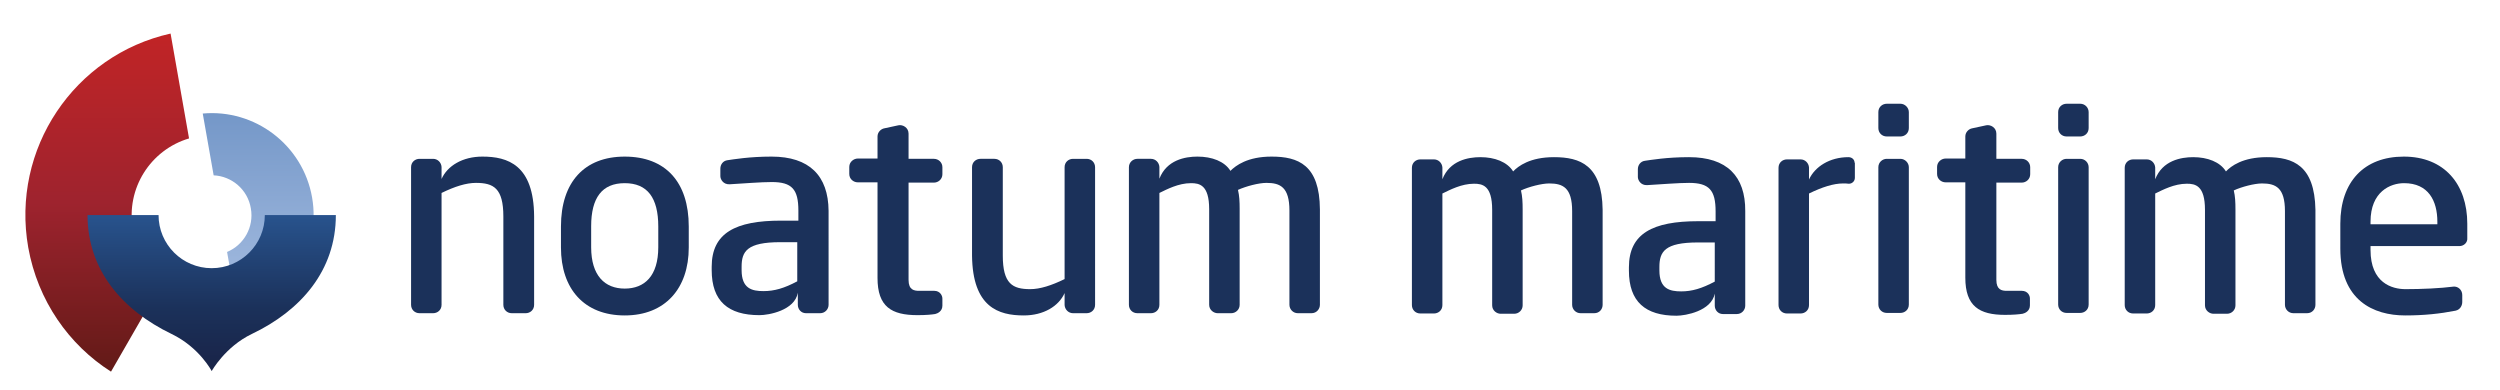
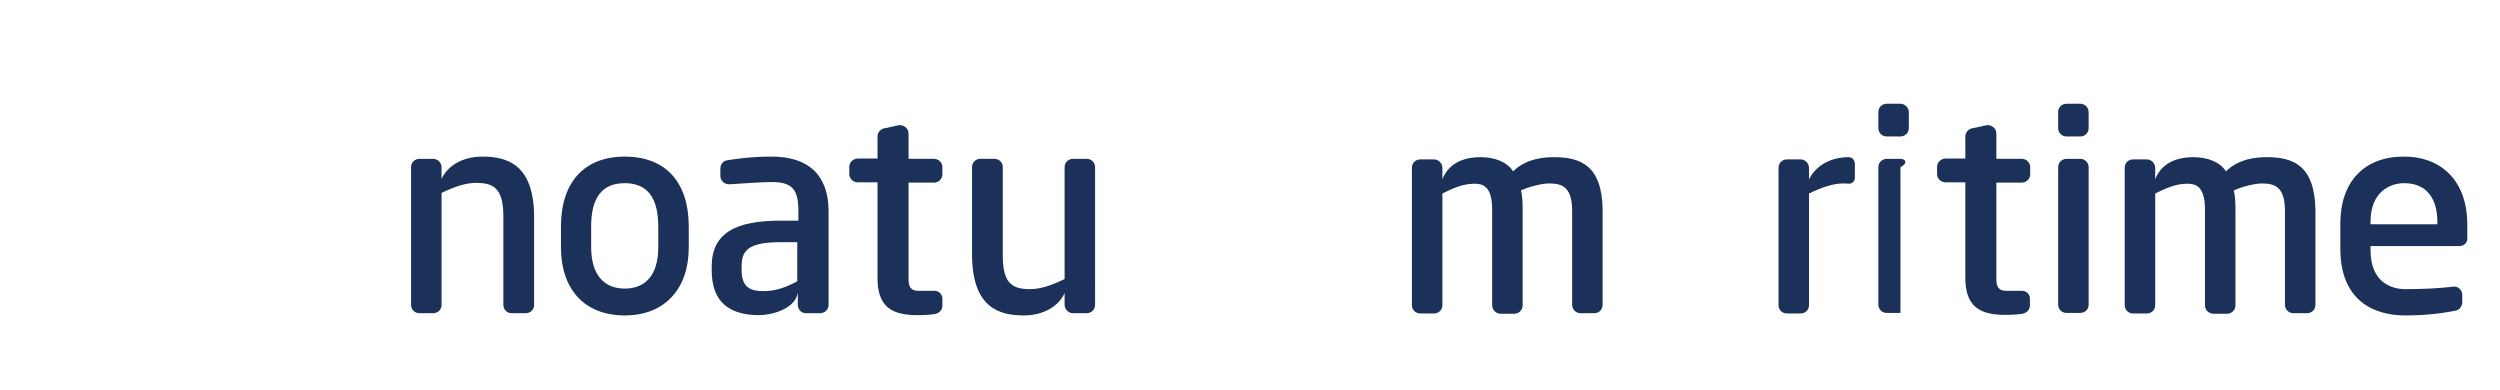
<svg xmlns="http://www.w3.org/2000/svg" version="1.1" id="Capa_1" x="0px" y="0px" viewBox="0 0 894 139.5" style="enable-background:new 0 0 894 139.5;" xml:space="preserve">
  <style type="text/css">
	.st0{fill:url(#SVGID_1_);}
	.st1{fill:url(#SVGID_2_);}
	.st2{fill:url(#SVGID_3_);}
	.st3{fill:#1B315A;}
</style>
  <g>
    <g>
      <g>
        <linearGradient id="SVGID_1_" gradientUnits="userSpaceOnUse" x1="106.458" y1="-195.962" x2="118.907" y2="-266.56" gradientTransform="matrix(0.985 -0.174 0.174 0.985 21.491 323.609)">
          <stop offset="0" style="stop-color:#A8BFE2" />
          <stop offset="1" style="stop-color:#7497C8" />
        </linearGradient>
-         <path class="st0" d="M72.5,40.6l3.9,22.1c6.5,0.3,12.2,5.1,13.3,11.8c1.2,6.7-2.5,13.1-8.5,15.6l3.9,22.1     c18.1-4.8,29.8-22.8,26.5-41.6C108.3,51.8,91.1,38.9,72.5,40.6z" />
      </g>
      <g>
        <linearGradient id="SVGID_2_" gradientUnits="userSpaceOnUse" x1="38.352" y1="132.934" x2="38.352" y2="11.977">
          <stop offset="0" style="stop-color:#621A17" />
          <stop offset="0.5" style="stop-color:#9E232E" />
          <stop offset="1" style="stop-color:#C12426" />
        </linearGradient>
-         <path class="st1" d="M58.7,99.9c-5.7-4.2-9.9-10.5-11.2-18C45,67.4,53.8,53.6,67.6,49.5L61,12C26.5,19.7,3.9,53.3,10.1,88.5     c3.4,19,14.5,34.8,29.6,44.4L58.7,99.9z" />
      </g>
      <linearGradient id="SVGID_3_" gradientUnits="userSpaceOnUse" x1="75.673" y1="132.646" x2="75.673" y2="76.922">
        <stop offset="0" style="stop-color:#192347" />
        <stop offset="0.4" style="stop-color:#1B315A" />
        <stop offset="1" style="stop-color:#28538D" />
      </linearGradient>
-       <path class="st2" d="M94.7,76.9c0,10.5-8.5,19-19,19c-10.5,0-19-8.5-19-19H31.3c0,19.8,12.6,34.1,30,42.5    c10,4.8,14.4,13.3,14.4,13.3s4.8-8.7,14.4-13.3c17.4-8.3,30-22.6,30-42.5H94.7z" />
    </g>
    <g>
      <path class="st3" d="M223.4,112.8c-14.5,0-22.8-9.5-22.8-24.3V81c0-15.9,8.4-25,22.8-25c14.6,0,22.9,9.1,22.9,25v7.5    C246.3,103.1,237.9,112.8,223.4,112.8L223.4,112.8z M223.4,65.5c-8.1,0-12,5.2-12,15.4v7.5c0,10.2,4.9,14.8,12,14.8    c7.1,0,12-4.5,12-14.8V81C235.4,70.7,231.5,65.5,223.4,65.5" />
      <path class="st3" d="M334.1,104h-5.4c-1.8,0-3.8-0.3-3.8-3.9V65.3h9.1c1.5,0,3-1.2,3-3v-2.5c0-1.7-1.4-3-3-3h-9.1v-9    c0-2.2-2.1-3.3-3.6-3c-1.3,0.3-5.1,1.1-5.1,1.1c-1.1,0.2-2.4,1.3-2.4,2.9v7.9h-7.1c-1.3,0-3,1.1-3,3v2.5c0,1.9,1.6,3,3,3l7.1,0    v34.2c0,10.3,5,13.3,14.3,13.3c3,0,5.1-0.2,6.3-0.4c0.9-0.2,2.6-1,2.6-3v-2.3C337.1,105.8,336.2,104,334.1,104" />
      <path class="st3" d="M275.9,56c-7.9,0-13.7,1-15.8,1.3c-1.5,0.2-2.5,1.5-2.5,3V63c0,1.1,1,3,3.3,2.9c5.2-0.3,11.2-0.8,15.1-0.8    c7.2,0,9.5,2.6,9.5,10.2v3.6h-6.2c-16.3,0-24.8,4.4-24.8,16.5v1.2c0,11.1,5.9,16.1,17.1,16.1c3.3,0,12.6-1.7,13.7-8    c0,1.4,0,3.9,0,4.3c0,1.6,1.2,3,2.9,3c0.7,0,5.1,0,5.1,0c1.7,0,3-1.4,3-3V75.4C296.2,62.8,289.4,56,275.9,56 M285.1,100.6    c-4.7,2.5-8.2,3.5-12.1,3.5c-4.1,0-7.8-0.9-7.8-7.5v-1.2c0-5.5,1.9-8.8,13.9-8.8h6V100.6z" />
      <path class="st3" d="M172.5,56c-7.1,0-12.5,3.3-14.6,8v-4.3c-0.1-1.6-1.4-2.9-3-2.9h-4.9c-1.5,0-3,1.1-3,3V109c0,1.7,1.3,3,3,3    h4.9c1.5,0,3-1.1,3-3V69c4.7-2.3,8.8-3.6,12.3-3.6c6.3,0,9.8,1.9,9.8,12l0,31.6c0,1.7,1.3,3,3,3h5c1.5,0,3-1.1,3-3V77.4    C190.9,58.9,181.5,56,172.5,56" />
      <path class="st3" d="M366.1,112.8c7.1,0,12.5-3.3,14.6-8v4.3c0.1,1.6,1.4,2.9,3,2.9h4.9c1.5,0,3-1.1,3-3V59.8c0-1.7-1.3-3-3-3    h-4.9c-1.5,0-3,1.1-3,3v40c-4.7,2.3-8.8,3.6-12.3,3.6c-6.3,0-9.8-1.9-9.8-12l0-31.6c0-1.7-1.3-3-3-3h-5c-1.5,0-3,1.1-3,3v31.6    C347.8,109.9,357.1,112.8,366.1,112.8" />
-       <path class="st3" d="M454.7,56c-8.6,0-12.8,3.2-14.7,5.1c-2.1-3.4-6.6-5.1-11.8-5.1c-4.4,0-11,1.2-13.6,7.9v-4.2    c-0.1-1.6-1.4-2.9-3-2.9h-4.9c-1.5,0-3,1.2-3,3V109c0,1.7,1.3,3,3,3h4.9c1.5,0,3-1.1,3-3V69c2.7-1.3,6.8-3.5,11.3-3.5    c3,0,6.5,0.6,6.5,9.3V109c0,1.9,1.7,3,3,3h4.9c1.6,0,3-1.3,3-3V74.7c0-2.6-0.1-4.7-0.6-6.8c2.9-1.3,7.4-2.5,10.2-2.5    c4.9,0,8.2,1.5,8.2,9.9V109c0,1.6,1.3,3,3,3h4.9c1.9,0,3-1.6,3-3V74.9C471.9,58.9,464.2,56,454.7,56" />
      <path class="st3" d="M879.5,88h-31.8v1.4c0,11.8,7.7,14,12.5,14c5.8,0,12.5-0.3,17.1-0.9c1.6-0.2,3.2,1.1,3.2,3v2.5    c0,1.1-0.6,2.7-2.4,3.1c-5.6,1.1-11.3,1.7-18,1.7c-11.4,0-23.2-5.4-23.2-23.9V80c0-15,8.5-24,22.7-24c14.5,0,22.7,9.9,22.7,24v5    C882.5,86.8,881,88,879.5,88 M871.6,79.3c0-7.5-3.2-13.8-11.9-13.8c-4.9,0-12,3-12,13.8v0.9h23.9V79.3z" />
      <path class="st3" d="M810.6,56.2c-8.6,0-12.8,3.2-14.6,5.1c-2.1-3.4-6.6-5.1-11.7-5.1c-4.4,0-11,1.2-13.6,7.9v-4.2    c-0.1-1.6-1.4-2.9-3-2.9h-4.9c-1.5,0-3,1.1-3,3v49.1c0,1.7,1.3,3,3,3h4.9c1.5,0,3-1.1,3-3V69.2c2.7-1.3,6.8-3.5,11.3-3.5    c3,0,6.5,0.6,6.5,9.3v34.2c0,1.9,1.7,3,3,3h4.9c1.6,0,3-1.3,3-3V74.9c0-2.6-0.1-4.7-0.6-6.8c2.8-1.3,7.4-2.5,10.1-2.5    c4.9,0,8.2,1.5,8.2,9.9v33.5c0,1.6,1.3,3,3,3h4.9c1.9,0,3-1.5,3-3v-34C827.7,59.1,820,56.2,810.6,56.2" />
-       <path class="st3" d="M604,56.2c-7.9,0-13.7,1-15.8,1.3c-1.5,0.2-2.5,1.5-2.5,3v2.8c0,1.1,1,3,3.3,2.9c5.2-0.3,11.2-0.8,15-0.8    c7.2,0,9.5,2.6,9.5,10.2v3.5h-6.2c-16.3,0-24.8,4.4-24.8,16.5v1.2c0,11.1,5.9,16.1,17,16.1c3.3,0,12.5-1.7,13.7-7.9    c0,1.4,0,3.9,0,4.3c0,1.6,1.2,3,2.9,3c0.7,0,5,0,5,0c1.7,0,3-1.4,3-3V75.5C624.2,63,617.5,56.2,604,56.2 M613.2,100.7    c-4.7,2.5-8.2,3.5-12,3.5c-4.1,0-7.8-0.9-7.8-7.5v-1.2c0-5.5,1.9-8.8,13.8-8.8h6V100.7z" />
      <path class="st3" d="M555.7,56.2c-8.6,0-12.8,3.2-14.6,5.1c-2.1-3.4-6.6-5.1-11.7-5.1c-4.4,0-11,1.2-13.6,7.9v-4.2    c-0.1-1.6-1.4-2.9-3-2.9h-4.9c-1.5,0-3,1.1-3,3v49.1c0,1.7,1.3,3,3,3h4.9c1.5,0,3-1.1,3-3V69.2c2.7-1.3,6.8-3.5,11.3-3.5    c3,0,6.5,0.6,6.5,9.3v34.2c0,1.9,1.7,3,3,3h4.9c1.6,0,3-1.3,3-3V74.9c0-2.6-0.1-4.7-0.6-6.8c2.8-1.3,7.4-2.5,10.1-2.5    c4.9,0,8.2,1.5,8.2,9.9v33.5c0,1.6,1.3,3,3,3h4.9c1.9,0,3-1.5,3-3v-34C572.9,59.1,565.1,56.2,555.7,56.2" />
      <path class="st3" d="M663.2,58.2c0-1.1-0.9-2-2.2-2c-6.7,0-12,3.4-14.1,8v-4.3c-0.1-1.6-1.4-2.9-3-2.9H639c-1.5,0-3,1.1-3,3v49.1    c0,1.7,1.3,3,3,3h4.9c1.5,0,3-1.1,3-3V69.2c4.7-2.3,8.8-3.6,12.2-3.6c0.7,0,1.3,0,2,0.1c0,0,0,0,0.1,0c1.1,0,2.1-0.9,2.1-2.1h0    V58.2z" />
      <path class="st3" d="M723,104h-5.4c-1.8,0-3.7-0.4-3.7-3.9V65.3h9.1c1.5,0,3-1.2,3-3v-2.5c0-1.7-1.4-3-3-3h-9.1v-9    c0-2.2-2.1-3.3-3.6-3c-1.3,0.3-5.1,1.1-5.1,1.1c-1.1,0.2-2.4,1.3-2.4,2.9v7.9h-7.1c-1.3,0-3,1.1-3,3v2.5c0,1.9,1.6,3,3,3h7.1v34.1    c0,10.2,5,13.3,14.2,13.3c3,0,5.1-0.2,6.3-0.4c0.9-0.2,2.6-1,2.6-3V107C726,105.7,725.1,104,723,104" />
      <path class="st3" d="M743.9,56.8H739c-1.5,0-3,1.2-3,3v49.1c0,1.7,1.3,3,3,3h4.9c1.5,0,3-1.1,3-3V59.8    C746.9,58.2,745.6,56.8,743.9,56.8" />
      <path class="st3" d="M743.9,37.1H739c-1.5,0-3,1.1-3,3v5.7c0,1.7,1.3,3,3,3h4.9c1.5,0,3-1.1,3-3v-5.7    C746.9,38.5,745.6,37.1,743.9,37.1" />
-       <path class="st3" d="M679.6,56.8h-4.9c-1.5,0-3,1.2-3,3v49.1c0,1.7,1.3,3,3,3h4.9c1.5,0,3-1.1,3-3V59.8    C682.6,58.2,681.2,56.8,679.6,56.8" />
+       <path class="st3" d="M679.6,56.8h-4.9c-1.5,0-3,1.2-3,3v49.1c0,1.7,1.3,3,3,3h4.9V59.8    C682.6,58.2,681.2,56.8,679.6,56.8" />
      <path class="st3" d="M679.6,37.1h-4.9c-1.5,0-3,1.1-3,3v5.7c0,1.7,1.3,3,3,3h4.9c1.5,0,3-1.1,3-3v-5.7    C682.6,38.5,681.2,37.1,679.6,37.1" />
    </g>
  </g>
</svg>